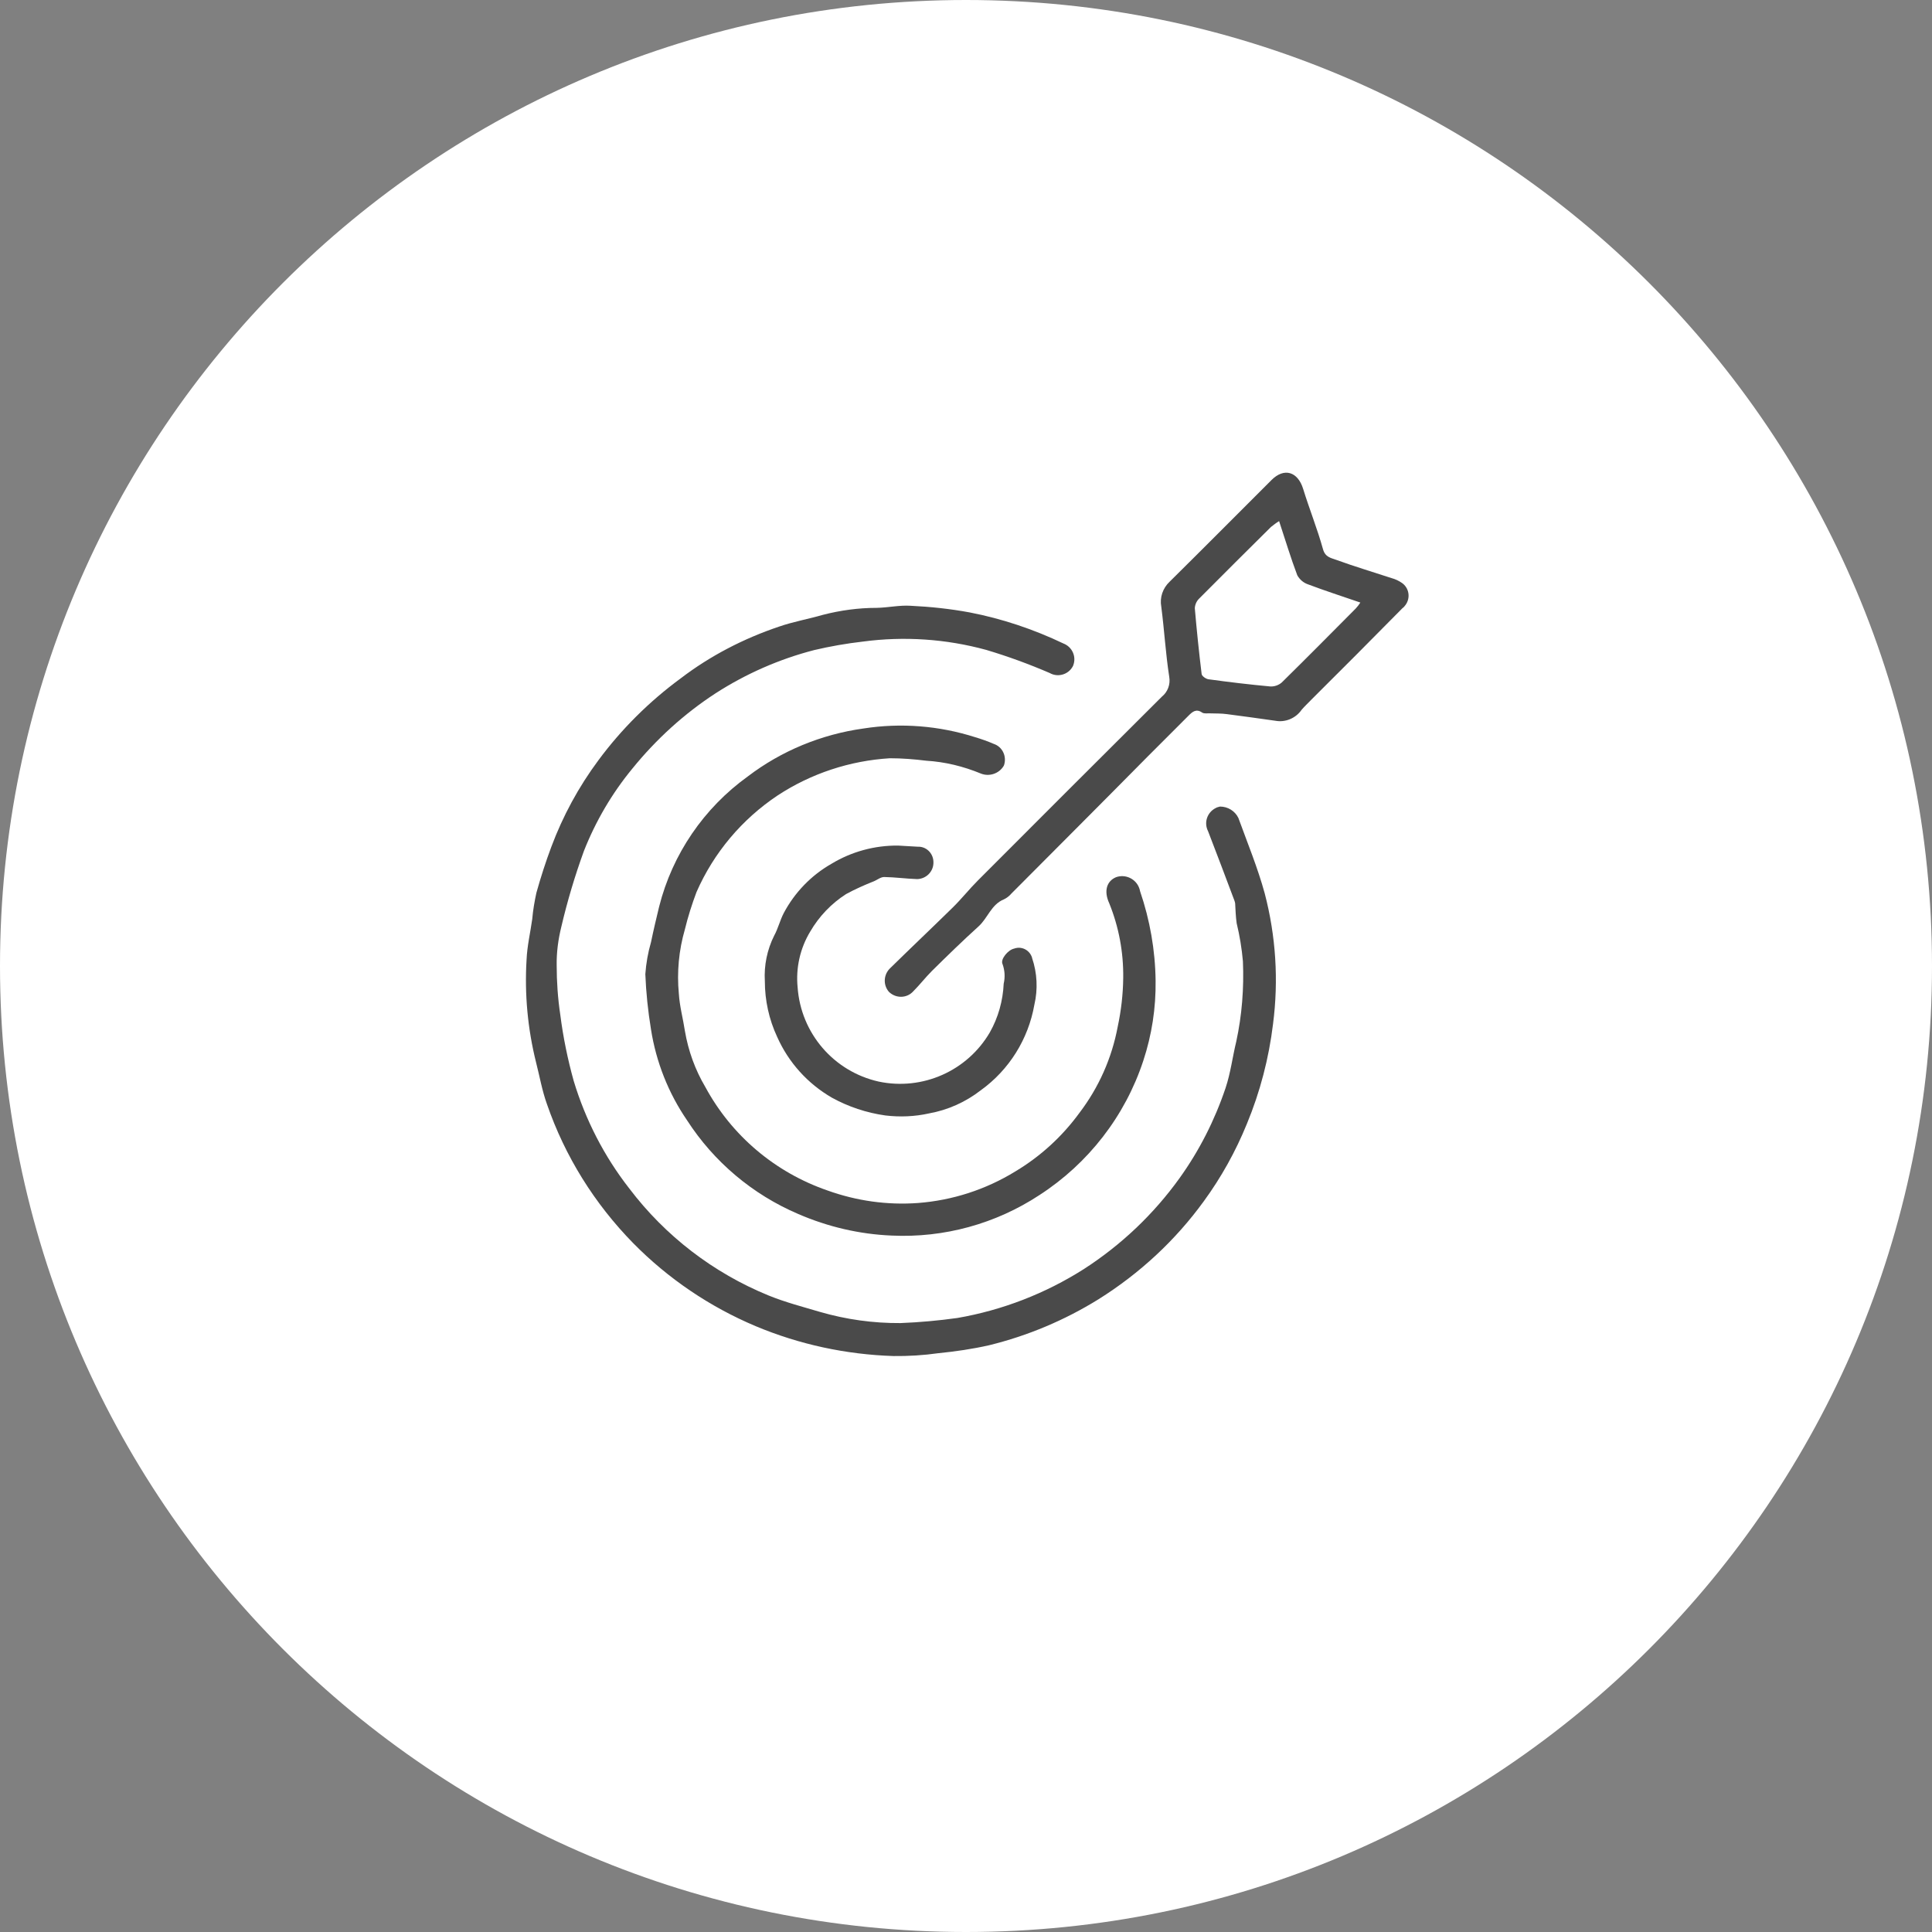
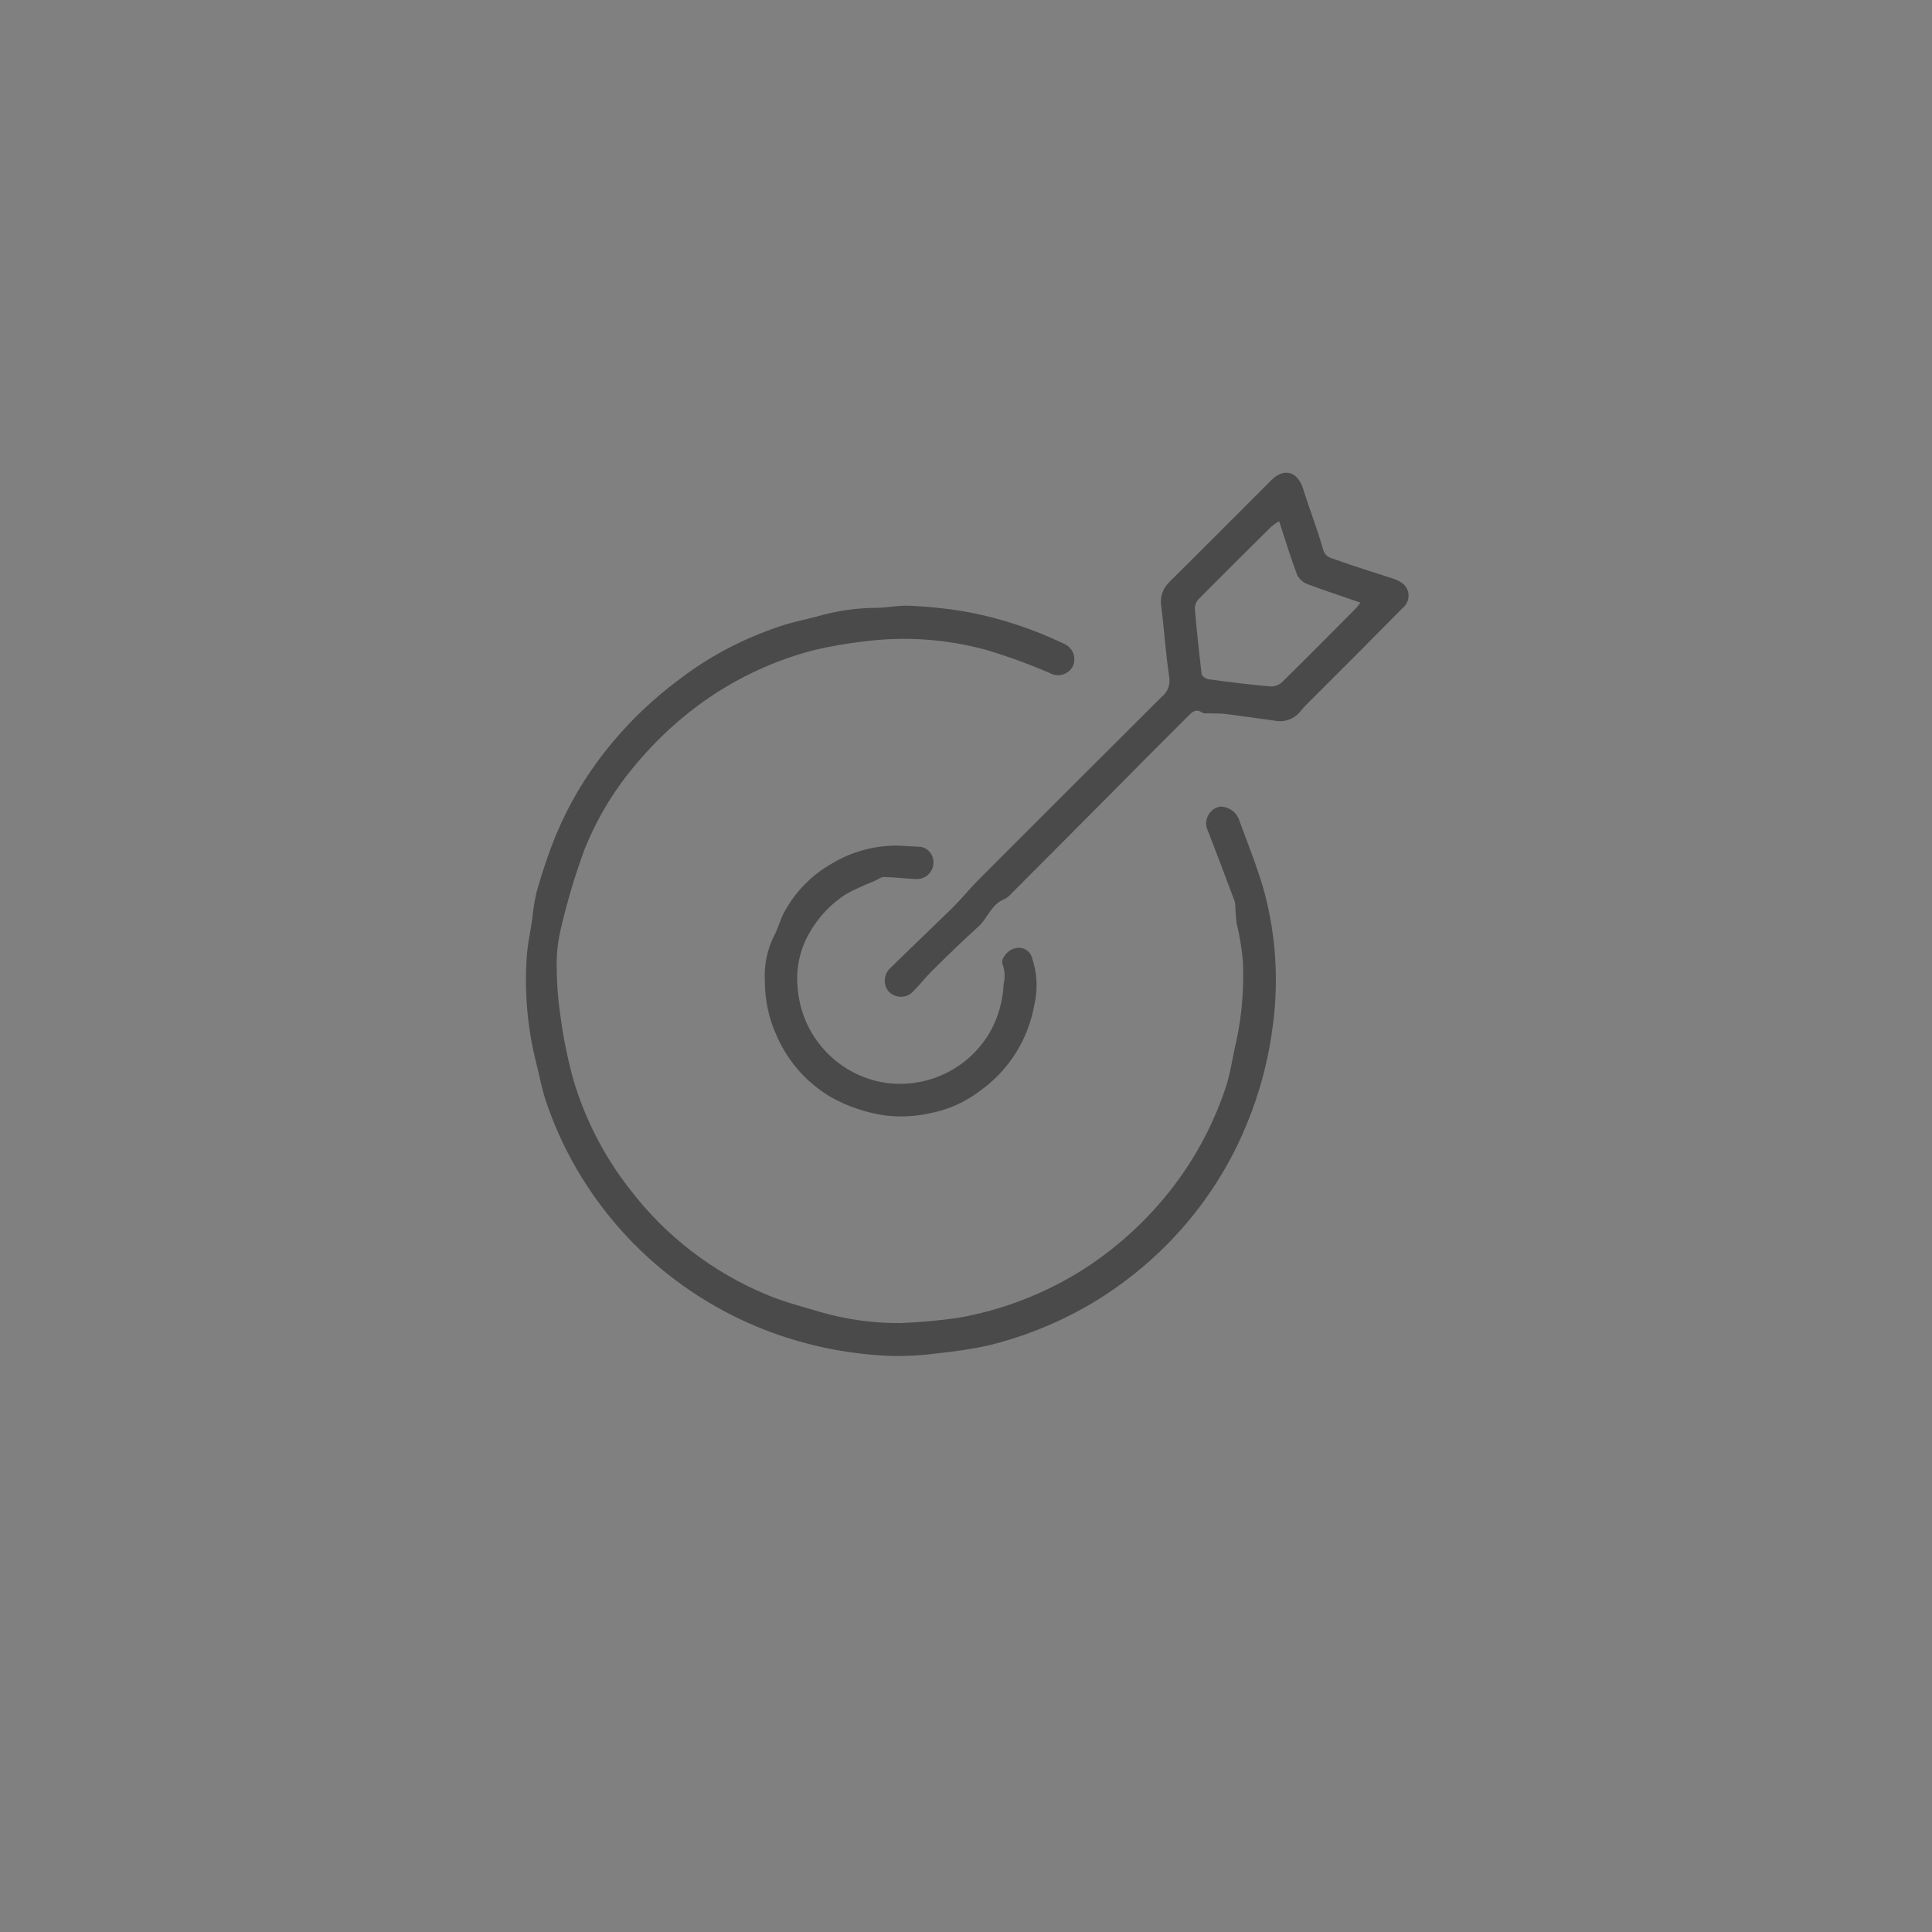
<svg xmlns="http://www.w3.org/2000/svg" version="1.1" id="Layer_1" x="0px" y="0px" viewBox="0 0 102 102" style="enable-background:new 0 0 102 102;" xml:space="preserve">
  <rect x="0" y="0" width="102" height="102" fill="#808080" stroke="none" />
  <g transform="matrix(1, 0, 0, 1, 0, 0)">
-     <path id="Path_278-2" style="fill:#FFFFFF;" d="M51,0c28.17,0,51,22.83,51,51s-22.83,51-51,51S0,79.17,0,51S22.83,0,51,0z" />
-   </g>
+     </g>
  <g id="Group_155" transform="translate(47.26 41.472)">
    <path id="Path_119" style="fill:#4A4A4A;" d="M0.28,28.38c1.01-0.04,2.01-0.13,3.01-0.27c2.37-0.41,4.64-1.29,6.67-2.58   c1.97-1.27,3.69-2.9,5.06-4.81c1.04-1.45,1.85-3.05,2.42-4.74c0.27-0.8,0.37-1.65,0.57-2.47c0.3-1.39,0.41-2.81,0.35-4.23   c-0.06-0.68-0.17-1.35-0.33-2.01c-0.05-0.35-0.06-0.7-0.08-1.05c-0.01-0.05-0.02-0.1-0.04-0.15c-0.46-1.22-0.92-2.45-1.39-3.66   c-0.23-0.45-0.05-0.99,0.4-1.22c0.07-0.04,0.15-0.06,0.23-0.08c0.41,0,0.79,0.23,0.97,0.6c0.48,1.32,1.02,2.63,1.39,3.98   c0.59,2.25,0.74,4.59,0.44,6.9c-0.22,1.81-0.68,3.58-1.38,5.27c-0.59,1.45-1.35,2.82-2.27,4.08c-1.5,2.07-3.39,3.82-5.56,5.18   c-1.79,1.11-3.74,1.93-5.78,2.43c-0.88,0.2-1.78,0.33-2.68,0.42c-0.78,0.11-1.58,0.16-2.37,0.15c-2.5-0.08-4.97-0.61-7.28-1.58   c-2.42-1.02-4.62-2.51-6.46-4.38c-2.04-2.08-3.6-4.58-4.55-7.33c-0.26-0.72-0.39-1.48-0.58-2.22c-0.44-1.77-0.61-3.59-0.5-5.41   c0.03-0.72,0.2-1.44,0.3-2.15c0.04-0.47,0.12-0.93,0.22-1.39c0.23-0.82,0.49-1.63,0.79-2.43c0.61-1.63,1.44-3.16,2.48-4.56   c1.22-1.65,2.69-3.11,4.35-4.33C-9.76-6.85-8-7.76-6.13-8.39c0.75-0.26,1.55-0.4,2.31-0.62c0.93-0.24,1.88-0.37,2.84-0.37   c0.6-0.01,1.21-0.15,1.8-0.11C1.87-9.44,2.9-9.33,3.93-9.14C5.64-8.81,7.31-8.25,8.88-7.5C9.35-7.32,9.58-6.8,9.4-6.34   C9.39-6.31,9.38-6.29,9.36-6.26C9.12-5.85,8.58-5.7,8.16-5.94C7.07-6.41,5.95-6.82,4.81-7.16C2.69-7.74,0.48-7.89-1.7-7.6   c-0.87,0.1-1.73,0.25-2.58,0.45C-6.13-6.67-7.88-5.9-9.48-4.87c-1.66,1.08-3.14,2.43-4.39,3.97c-1.08,1.31-1.94,2.78-2.56,4.35   c-0.48,1.32-0.88,2.66-1.2,4.03c-0.16,0.65-0.25,1.33-0.24,2c0,0.88,0.06,1.75,0.19,2.62c0.15,1.18,0.39,2.35,0.71,3.5   c0.62,2.05,1.61,3.98,2.93,5.67c1.9,2.51,4.44,4.46,7.35,5.65c0.88,0.36,1.81,0.6,2.72,0.87C-2.59,28.19-1.16,28.39,0.28,28.38z" />
-     <path id="Path_120" style="fill:#4A4A4A;" d="M13.75,10.3c0.02,1.44-0.2,2.87-0.65,4.23c-0.96,2.92-2.9,5.42-5.48,7.09   c-2.31,1.52-5.04,2.27-7.8,2.14c-1.7-0.07-3.37-0.46-4.94-1.14c-2.41-1.03-4.45-2.75-5.87-4.95c-0.98-1.43-1.63-3.07-1.9-4.79   c-0.16-0.97-0.26-1.94-0.3-2.92c0.04-0.57,0.14-1.14,0.3-1.69c0.13-0.63,0.28-1.26,0.43-1.88c0.7-2.77,2.36-5.2,4.68-6.87   C-6.01-1.83-3.9-2.7-1.68-3.01c1.98-0.31,4-0.15,5.91,0.46c0.33,0.1,0.65,0.21,0.97,0.35C5.66-2.05,5.9-1.55,5.75-1.08   C5.74-1.06,5.73-1.04,5.72-1.02c-0.25,0.4-0.76,0.56-1.19,0.39C3.61-1.01,2.64-1.25,1.64-1.31C1-1.39,0.36-1.44-0.28-1.44   c-2.11,0.13-4.15,0.8-5.92,1.96c-1.89,1.26-3.38,3.03-4.29,5.11c-0.24,0.64-0.45,1.3-0.61,1.96c-0.32,1.1-0.43,2.26-0.32,3.4   c0.04,0.66,0.22,1.31,0.32,1.97c0.18,1.05,0.54,2.05,1.08,2.96c1.39,2.57,3.69,4.51,6.45,5.46c1.53,0.55,3.16,0.78,4.78,0.66   c1.82-0.14,3.58-0.71,5.14-1.67c1.32-0.79,2.47-1.84,3.38-3.09c1.02-1.34,1.71-2.89,2.02-4.55c0.18-0.84,0.28-1.7,0.29-2.56   c0.02-1.36-0.23-2.7-0.74-3.96c-0.29-0.63-0.14-1.16,0.36-1.37c0.5-0.18,1.06,0.09,1.23,0.59c0.02,0.05,0.03,0.1,0.04,0.15   C13.45,7.1,13.73,8.69,13.75,10.3z" />
    <path id="Path_121" style="fill:#4A4A4A;" d="M20.07-3.42c-0.85-0.12-1.7-0.24-2.56-0.35c-0.29-0.04-0.58-0.03-0.87-0.04   c-0.14-0.01-0.32,0.03-0.43-0.04c-0.33-0.23-0.53-0.03-0.74,0.18c-0.71,0.71-1.42,1.42-2.13,2.13C10.95,0.88,8.54,3.29,6.14,5.7   c-0.11,0.13-0.25,0.24-0.4,0.31C5.07,6.28,4.89,7,4.4,7.44C3.56,8.2,2.75,8.99,1.94,9.79c-0.34,0.34-0.64,0.73-0.98,1.07   c-0.33,0.37-0.89,0.39-1.26,0.06c-0.01-0.01-0.03-0.03-0.04-0.04c-0.31-0.37-0.27-0.92,0.09-1.25c1.09-1.07,2.2-2.12,3.29-3.19   C3.5,5.99,3.91,5.47,4.37,5.01c3.23-3.24,6.47-6.47,9.71-9.7c0.31-0.25,0.46-0.65,0.39-1.05c-0.19-1.22-0.26-2.47-0.42-3.7   c-0.09-0.49,0.08-0.98,0.44-1.32c1.8-1.78,3.59-3.58,5.38-5.37c0.67-0.67,1.39-0.44,1.67,0.47c0.33,1.07,0.75,2.11,1.05,3.19   c0.12,0.43,0.45,0.46,0.71,0.56c0.96,0.35,1.94,0.64,2.91,0.96c0.19,0.05,0.38,0.14,0.54,0.25c0.38,0.26,0.47,0.78,0.2,1.16   c-0.05,0.07-0.1,0.13-0.17,0.18c-1.59,1.61-3.19,3.22-4.8,4.82C21.81-4.36,21.62-4.19,21.46-4C21.15-3.55,20.6-3.32,20.07-3.42z    M20.27-13.96c-0.15,0.09-0.29,0.2-0.43,0.31c-1.27,1.26-2.54,2.52-3.8,3.79c-0.13,0.13-0.21,0.31-0.22,0.5   c0.1,1.16,0.22,2.32,0.36,3.47c0.01,0.11,0.22,0.26,0.36,0.28c1.09,0.15,2.18,0.28,3.27,0.38c0.22,0.01,0.44-0.07,0.6-0.21   c1.31-1.29,2.61-2.6,3.91-3.91c0.09-0.1,0.17-0.2,0.24-0.31c-0.96-0.33-1.86-0.62-2.76-0.96c-0.24-0.08-0.44-0.25-0.57-0.48   C20.89-12,20.61-12.93,20.27-13.96L20.27-13.96z" />
    <path id="Path_122" style="fill:#4A4A4A;" d="M0.15,3.17c0.35,0.02,0.69,0.04,1.04,0.06C1.63,3.21,2,3.56,2.02,4.01   c0,0.03,0,0.07,0,0.1c-0.02,0.46-0.4,0.82-0.86,0.83C0.57,4.92,0,4.84-0.58,4.83c-0.18,0-0.35,0.14-0.53,0.22   c-0.51,0.2-1,0.42-1.48,0.68c-0.78,0.5-1.43,1.18-1.9,1.99c-0.53,0.88-0.76,1.91-0.66,2.93c0.17,2.43,1.91,4.45,4.28,4.98   c2.31,0.49,4.68-0.56,5.87-2.6c0.44-0.78,0.69-1.66,0.73-2.57c0.08-0.34,0.06-0.7-0.06-1.03c-0.13-0.26,0.3-0.76,0.61-0.82   c0.38-0.14,0.79,0.06,0.93,0.43c0.01,0.02,0.02,0.05,0.02,0.07c0.27,0.79,0.31,1.65,0.12,2.46c-0.32,1.82-1.33,3.44-2.83,4.52   c-0.8,0.62-1.73,1.04-2.73,1.22c-0.76,0.17-1.53,0.2-2.3,0.11c-1-0.14-1.96-0.46-2.83-0.94c-1.28-0.74-2.29-1.86-2.89-3.21   c-0.43-0.92-0.65-1.93-0.65-2.94c-0.05-0.83,0.12-1.66,0.49-2.4c0.21-0.38,0.31-0.82,0.51-1.2c0.58-1.09,1.45-1.99,2.52-2.6   C-2.3,3.49-1.09,3.16,0.15,3.17z" />
  </g>
</svg>